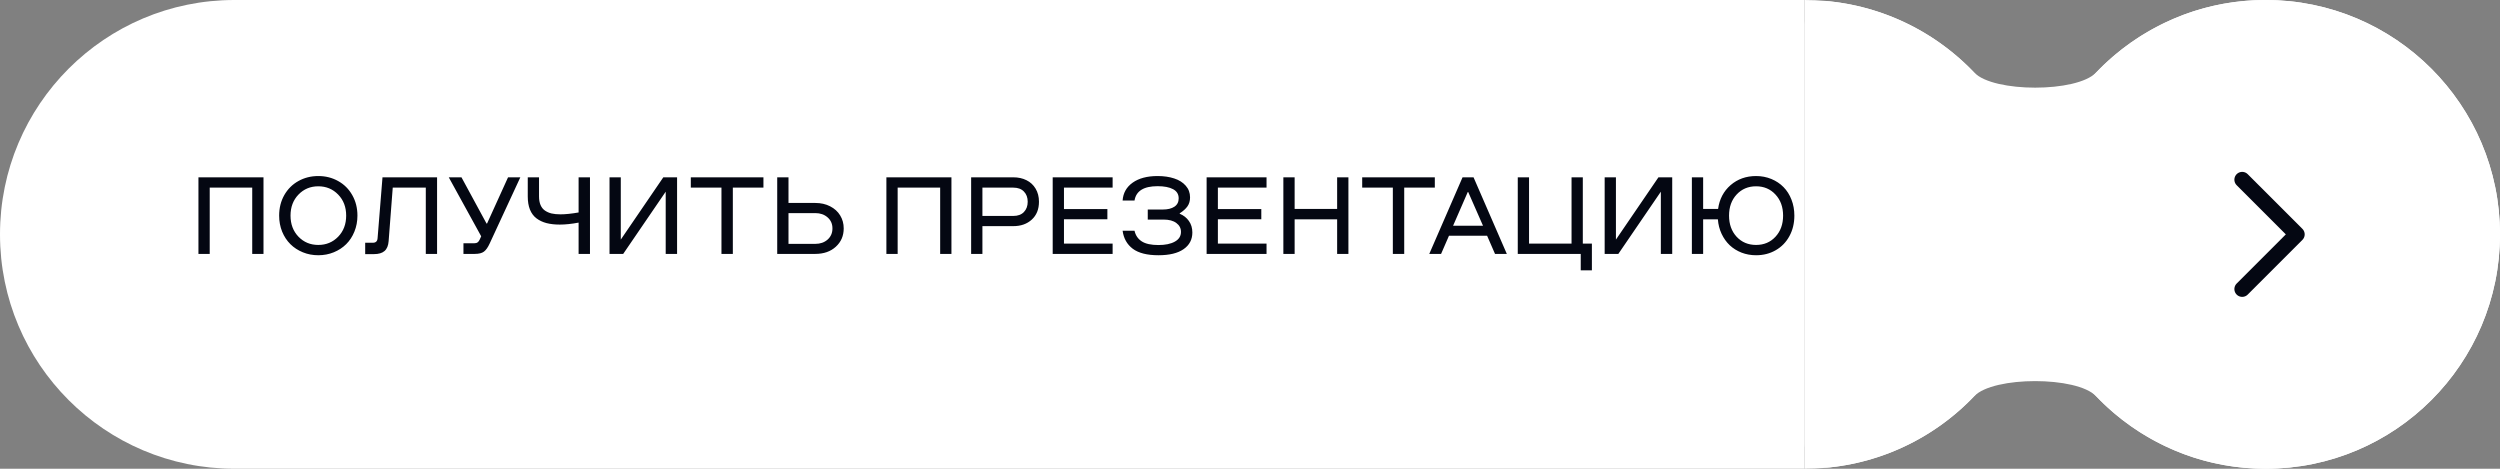
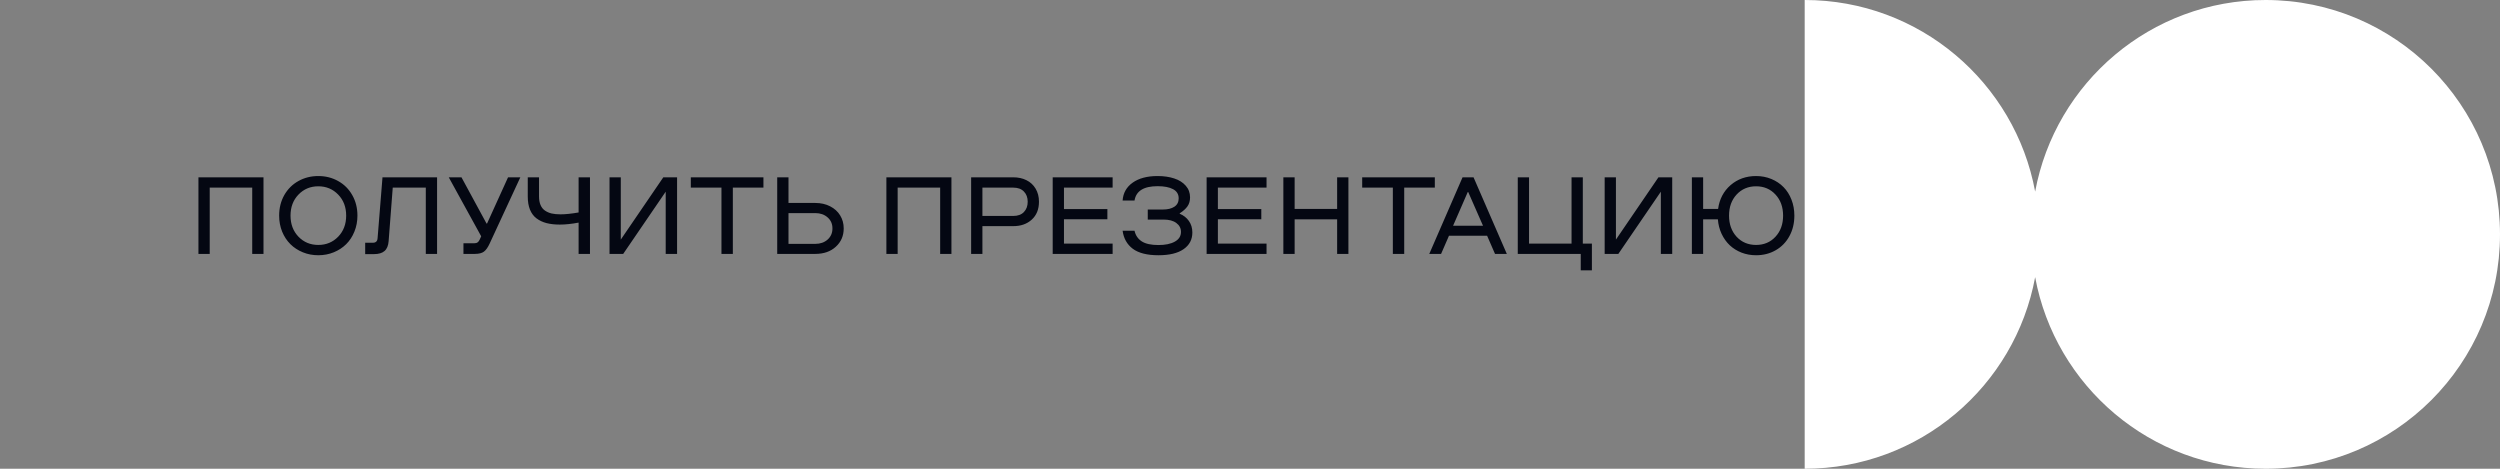
<svg xmlns="http://www.w3.org/2000/svg" width="320" height="60" viewBox="0 0 320 60" fill="none">
  <rect x="0" y="0" width="320" height="60" fill="#808080" stroke="none" />
-   <path d="M0 30C0 13.431 13.431 0 30 0H231V60H30C13.431 60 0 46.569 0 30V30Z" fill="white" />
  <path d="M25.401 32.5V22.697H33.727V32.5H32.285V24.017H26.844V32.5H25.401ZM42.717 32.295C42.102 32.546 41.443 32.671 40.742 32.671C40.04 32.671 39.381 32.546 38.766 32.295C38.151 32.044 37.62 31.698 37.173 31.256C36.727 30.814 36.373 30.278 36.114 29.649C35.858 29.016 35.731 28.332 35.731 27.599C35.731 26.623 35.95 25.748 36.387 24.974C36.829 24.199 37.431 23.6 38.192 23.176C38.957 22.747 39.807 22.533 40.742 22.533C41.676 22.533 42.523 22.747 43.285 23.176C44.05 23.6 44.652 24.199 45.089 24.974C45.531 25.748 45.752 26.623 45.752 27.599C45.752 28.332 45.622 29.016 45.363 29.649C45.107 30.278 44.757 30.814 44.31 31.256C43.863 31.698 43.332 32.044 42.717 32.295ZM38.205 30.299C38.884 31.001 39.73 31.352 40.742 31.352C41.753 31.352 42.601 31.001 43.285 30.299C43.968 29.592 44.31 28.692 44.31 27.599C44.31 26.505 43.968 25.607 43.285 24.905C42.601 24.199 41.753 23.846 40.742 23.846C39.73 23.846 38.884 24.199 38.205 24.905C37.526 25.607 37.187 26.505 37.187 27.599C37.187 28.692 37.526 29.592 38.205 30.299ZM55.945 22.697V32.5H54.502V24.017H50.271L49.745 30.859C49.704 31.438 49.528 31.862 49.218 32.131C48.913 32.395 48.462 32.527 47.865 32.527H46.744V31.071H47.728C48.102 31.071 48.302 30.88 48.33 30.497L48.959 22.697L55.945 22.697ZM59.322 32.5V31.14H60.689C60.876 31.14 61.024 31.101 61.134 31.023C61.243 30.946 61.334 30.823 61.407 30.654L61.592 30.244L57.442 22.697H59.069L62.275 28.61H62.344L65.03 22.697H66.602L62.679 31.167C62.451 31.664 62.207 32.01 61.947 32.206C61.687 32.402 61.293 32.5 60.764 32.5H59.322ZM75.517 22.697V32.5H74.061V28.494C73.163 28.663 72.361 28.747 71.654 28.747C71.012 28.747 70.445 28.683 69.952 28.556C69.465 28.428 69.036 28.225 68.667 27.947C68.302 27.669 68.025 27.296 67.833 26.826C67.646 26.357 67.553 25.794 67.553 25.138V22.697H68.995V25.138C68.995 25.571 69.059 25.938 69.187 26.238C69.314 26.539 69.501 26.776 69.747 26.949C69.998 27.122 70.283 27.248 70.602 27.325C70.925 27.398 71.303 27.435 71.736 27.435C72.37 27.435 73.145 27.355 74.061 27.195V22.697H75.517ZM86.666 22.697V32.5H85.21V24.536L79.769 32.5H78.019V22.697H79.461V30.668L84.903 22.697H86.666ZM92.347 32.5V24.017H88.424V22.697H97.72V24.017H93.803V32.5H92.347ZM99.484 32.5V22.697H100.927V25.979H104.358C105.074 25.979 105.707 26.122 106.259 26.409C106.815 26.692 107.243 27.081 107.544 27.578C107.845 28.07 107.995 28.624 107.995 29.239C107.995 30.187 107.658 30.969 106.983 31.584C106.313 32.195 105.438 32.5 104.358 32.5H99.484ZM100.927 31.215H104.358C104.992 31.215 105.516 31.033 105.931 30.668C106.345 30.299 106.553 29.823 106.553 29.239C106.553 28.656 106.345 28.184 105.931 27.824C105.516 27.46 104.992 27.277 104.358 27.277L100.927 27.277V31.215ZM113.458 32.5V22.697H121.784V32.5H120.341V24.017H114.9V32.5H113.458ZM129.707 28.945H125.749V32.5H124.306V22.697L129.707 22.697C130.336 22.697 130.896 22.82 131.388 23.066C131.881 23.308 132.27 23.668 132.557 24.146C132.845 24.625 132.988 25.183 132.988 25.821C132.988 26.787 132.68 27.551 132.065 28.111C131.455 28.667 130.668 28.945 129.707 28.945ZM125.749 27.64H129.707C130.29 27.64 130.741 27.473 131.06 27.141C131.384 26.803 131.546 26.364 131.546 25.821C131.546 25.284 131.384 24.848 131.06 24.516C130.741 24.183 130.29 24.017 129.707 24.017H125.749V27.64ZM136.188 28.064V31.181H142.415V32.5L134.745 32.5V22.697H142.415V24.017H136.188V26.758H141.745V28.064H136.188ZM148.281 32.671C146.836 32.671 145.742 32.395 144.999 31.844C144.261 31.288 143.826 30.518 143.694 29.533L145.218 29.533C145.35 30.126 145.658 30.579 146.141 30.894C146.624 31.208 147.337 31.365 148.281 31.365C149.16 31.365 149.86 31.219 150.379 30.928C150.903 30.636 151.165 30.221 151.165 29.684C151.165 29.219 150.969 28.84 150.577 28.549C150.19 28.253 149.641 28.105 148.93 28.105H146.913V26.819H148.841C149.466 26.819 149.96 26.699 150.325 26.457C150.689 26.211 150.871 25.855 150.871 25.391C150.871 24.862 150.632 24.47 150.154 24.215C149.675 23.96 149.014 23.832 148.171 23.832C146.398 23.832 145.414 24.445 145.218 25.671L143.694 25.671C143.758 24.709 144.186 23.946 144.979 23.381C145.776 22.816 146.841 22.533 148.171 22.533C148.969 22.533 149.677 22.636 150.297 22.841C150.917 23.041 151.409 23.351 151.774 23.77C152.143 24.185 152.327 24.682 152.327 25.261C152.327 25.716 152.216 26.102 151.993 26.416C151.774 26.726 151.443 27.022 151.001 27.305V27.359C151.494 27.56 151.885 27.867 152.177 28.282C152.473 28.697 152.621 29.189 152.621 29.759C152.621 30.661 152.248 31.372 151.5 31.892C150.758 32.411 149.684 32.671 148.281 32.671ZM155.889 28.064V31.181H162.117V32.5H154.447V22.697H162.117V24.017H155.889V26.758H161.447V28.064H155.889ZM164.27 32.5V22.697H165.713V26.744L171.154 26.744V22.697H172.597V32.5H171.154V28.077L165.713 28.077V32.5H164.27ZM178.284 32.5V24.017H174.361V22.697H183.657V24.017H179.74V32.5H178.284ZM192.873 32.5H191.362L190.35 30.176L185.469 30.176L184.458 32.5H182.947L187.206 22.697H188.614L192.873 32.5ZM185.996 28.891L189.824 28.891L187.93 24.577H187.875L185.996 28.891ZM194.274 32.5V22.697H195.717V31.181H201.158V22.697H202.6V31.181H203.762V34.599H202.334V32.5H194.274ZM214.044 22.697V32.5H212.588V24.536L207.147 32.5H205.397V22.697H206.839V30.668L212.28 22.697H214.044ZM218.002 28.077V32.5H216.56V22.697H218.002V26.744H219.916C220.089 25.486 220.623 24.47 221.516 23.695C222.414 22.921 223.501 22.533 224.777 22.533C225.474 22.533 226.126 22.659 226.732 22.909C227.338 23.16 227.857 23.506 228.29 23.948C228.723 24.386 229.063 24.921 229.309 25.555C229.555 26.184 229.678 26.865 229.678 27.599C229.678 28.578 229.466 29.456 229.042 30.23C228.623 31.001 228.04 31.6 227.292 32.028C226.549 32.457 225.711 32.671 224.777 32.671C224.116 32.671 223.496 32.559 222.917 32.336C222.339 32.108 221.835 31.794 221.407 31.393C220.983 30.991 220.636 30.506 220.367 29.936C220.099 29.367 219.939 28.747 219.889 28.077H218.002ZM222.288 30.306C222.94 31.003 223.77 31.352 224.777 31.352C225.784 31.352 226.611 31.003 227.258 30.306C227.91 29.604 228.236 28.701 228.236 27.599C228.236 26.496 227.91 25.596 227.258 24.898C226.611 24.197 225.784 23.846 224.777 23.846C223.77 23.846 222.94 24.197 222.288 24.898C221.641 25.596 221.318 26.496 221.318 27.599C221.318 28.701 221.641 29.604 222.288 30.306Z" fill="#040712" />
-   <path d="M290 0C306.568 0 320 13.432 320 30C320 46.568 306.568 60 290 60C281.462 60 273.757 56.433 268.294 50.708C265.842 48.139 255.156 48.139 252.704 50.709C247.932 55.709 241.45 59.063 234.196 59.832C232.438 60.018 231 58.567 231 56.8V3.2C231 1.433 232.438 -0.018 234.196 0.168C241.451 0.937 247.934 4.291 252.706 9.293C255.157 11.862 265.841 11.863 268.293 9.293C273.756 3.567 281.461 0 290 0Z" fill="white" />
  <path d="M290 0C306.568 0 320 13.432 320 30C320 46.568 306.568 60 290 60C275.301 60 263.072 49.429 260.499 35.475C257.926 49.429 245.698 60 231 60V0C245.698 0 257.925 10.571 260.499 24.524C263.073 10.571 275.302 0 290 0Z" fill="white" />
-   <path d="M287 23L294 30L287 37" stroke="#040712" stroke-width="2" stroke-linecap="round" stroke-linejoin="round" />
</svg>